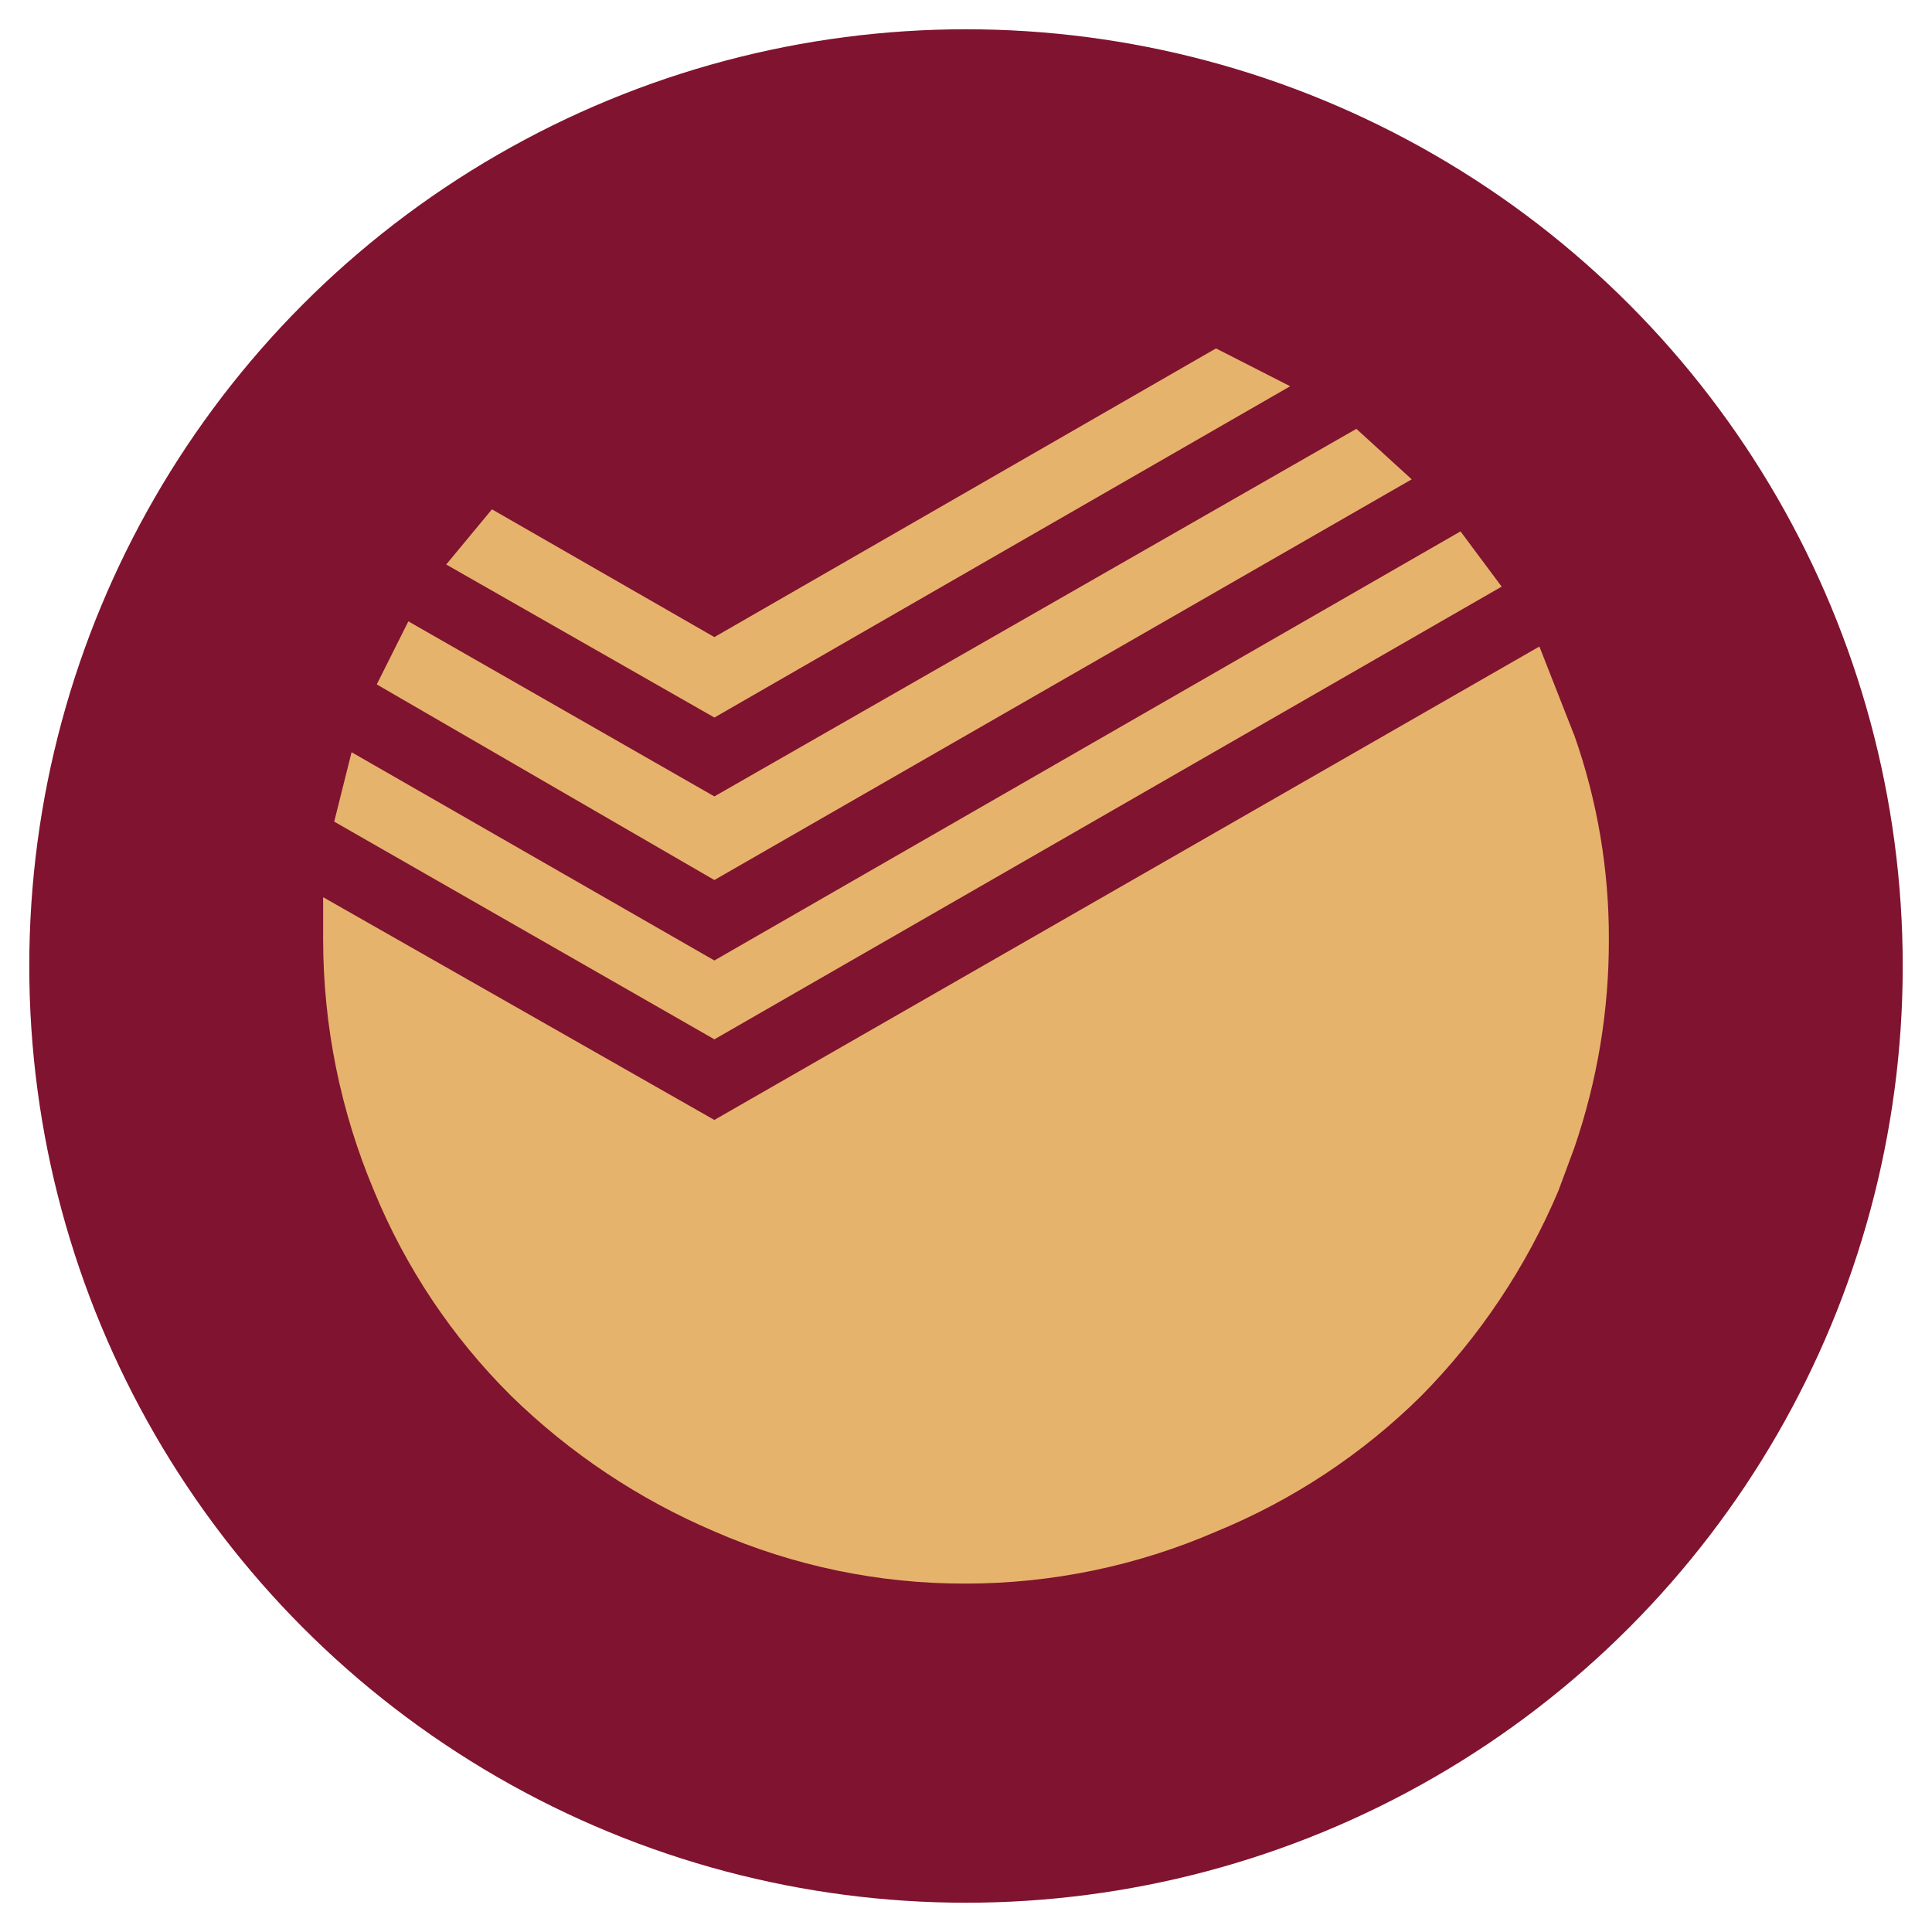
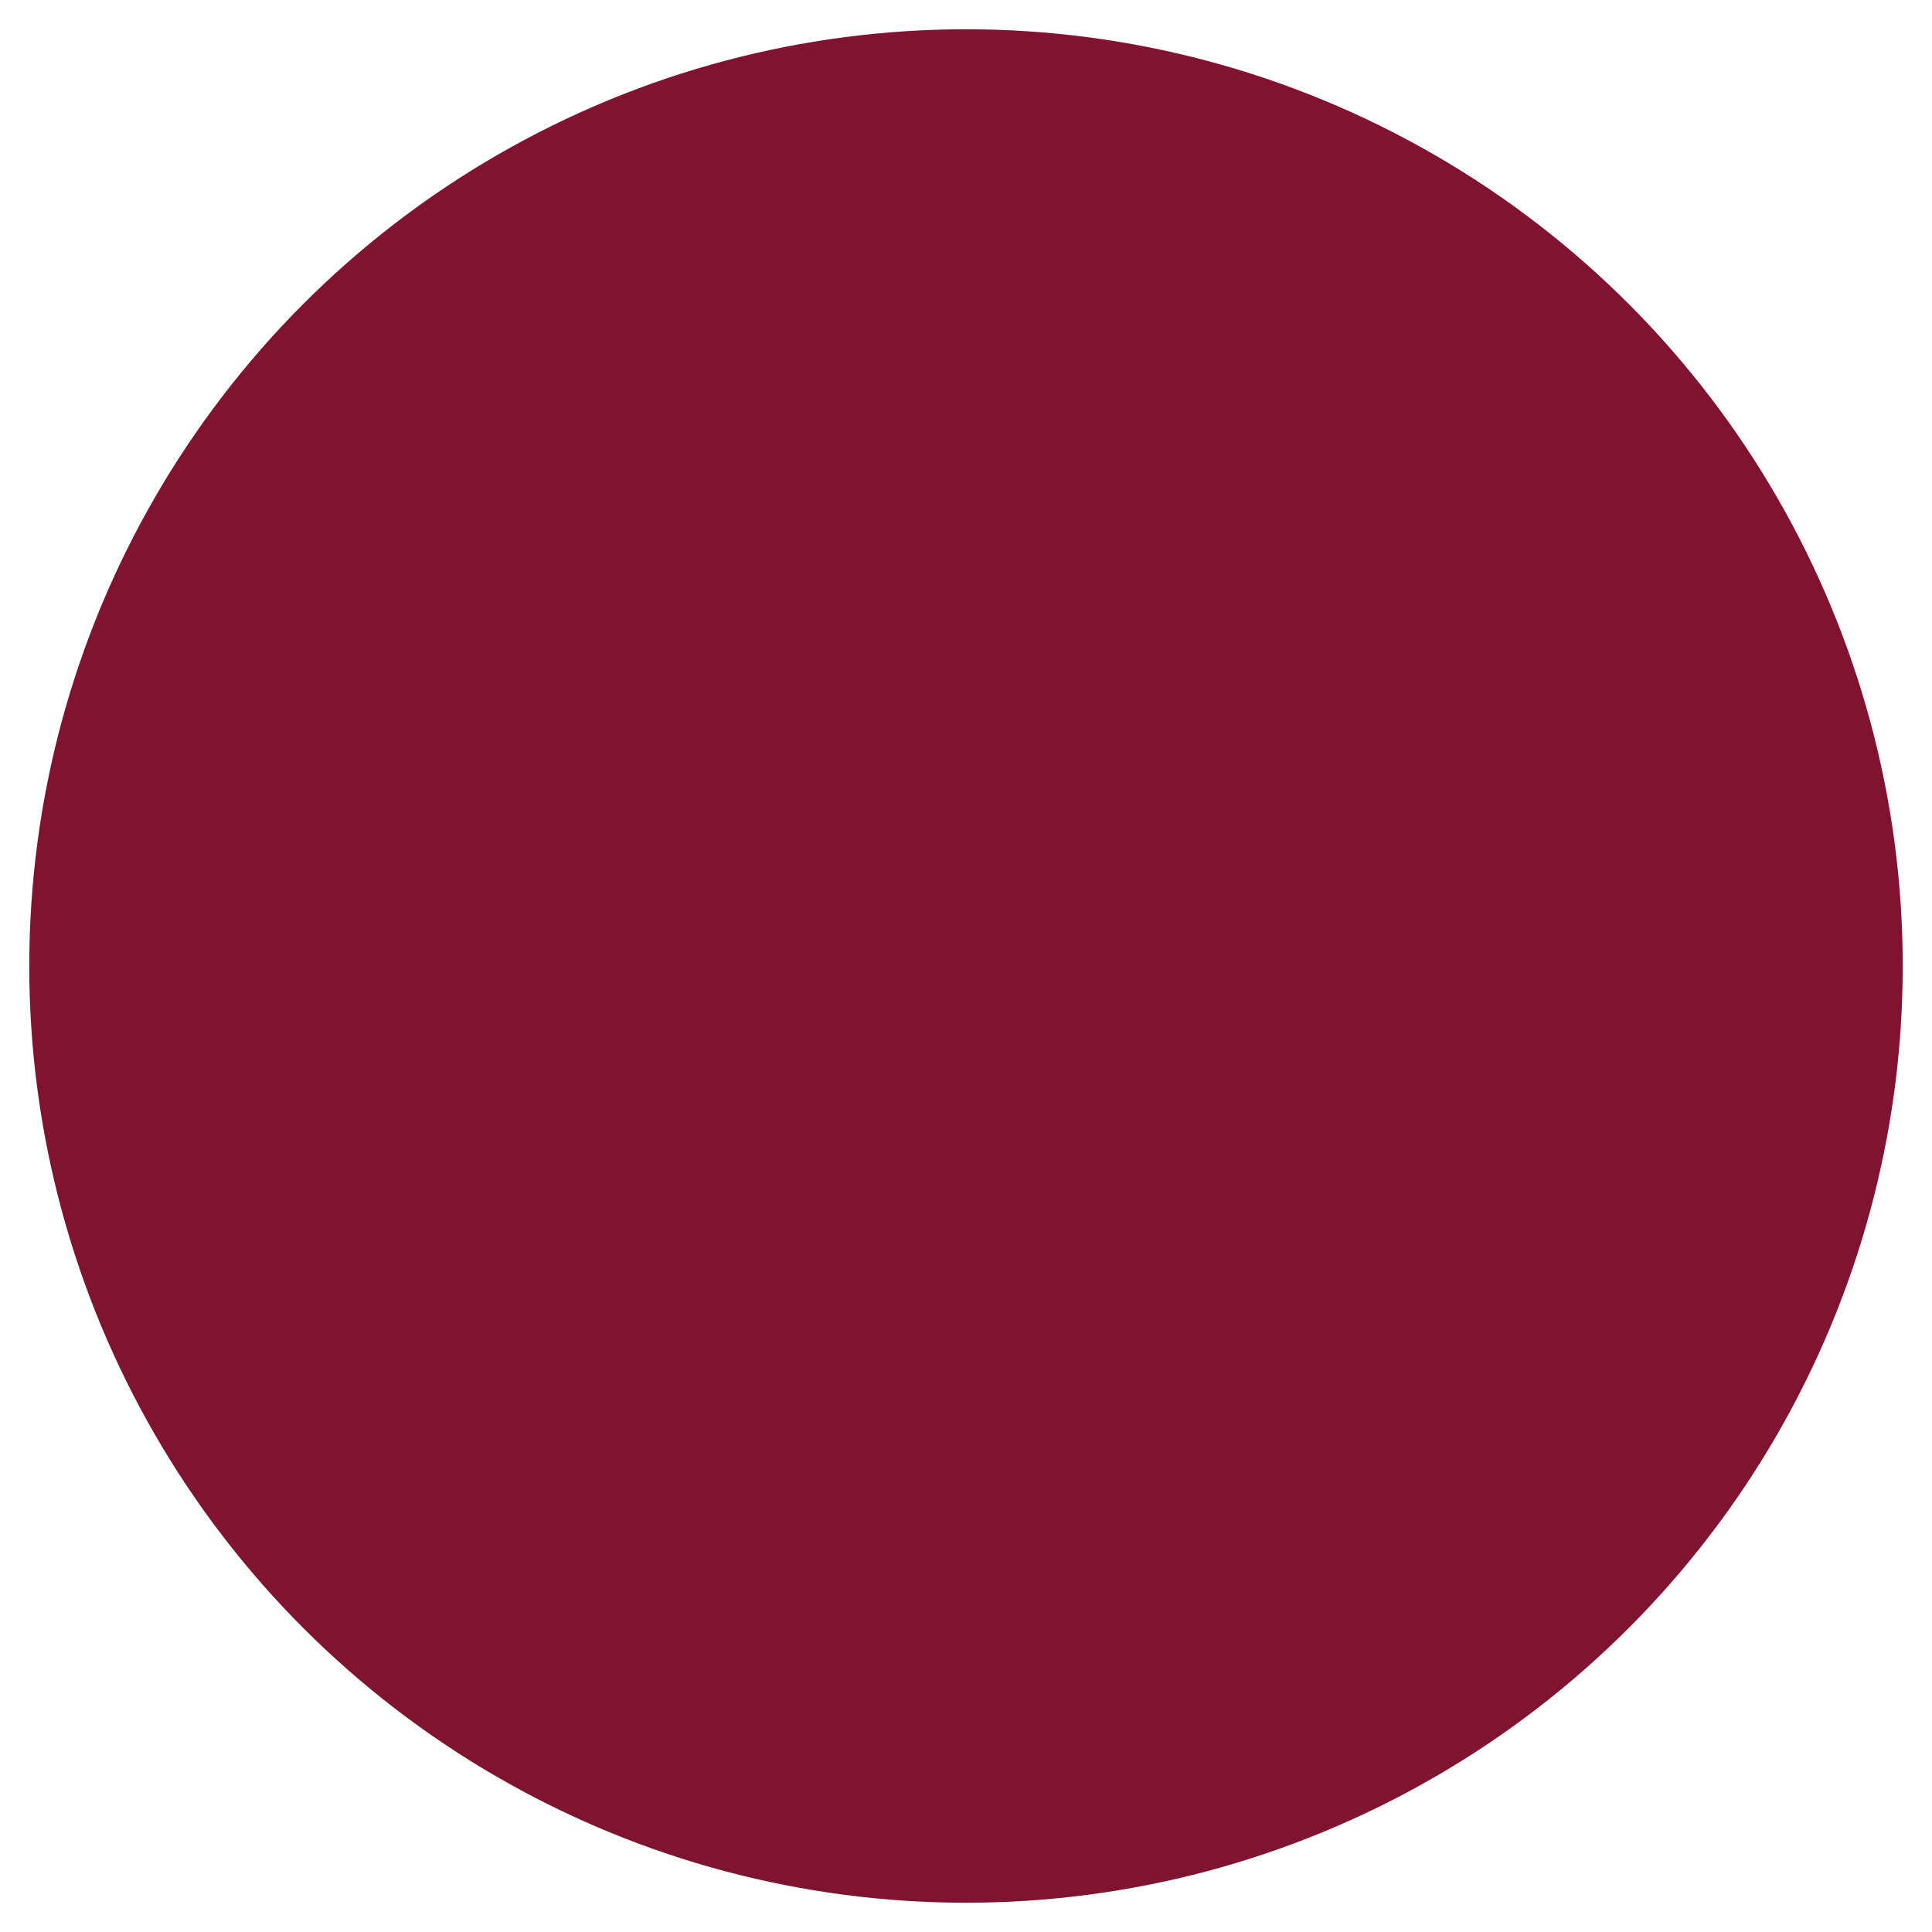
<svg xmlns="http://www.w3.org/2000/svg" id="Layer_1" x="0px" y="0px" width="66px" height="66px" viewBox="0 0 66 66" xml:space="preserve">
  <circle fill="#80132F" cx="33" cy="33" r="32" />
-   <path fill="#E6B36C" d="M44.074,13.195l-2.534-1.293l-17.136,9.862l-7.598-4.365l-1.563,1.885l9.162,5.228L44.074,13.195z M48.226,16.375l-1.89-1.725L24.404,27.207l-10.454-5.981l-1.079,2.155l11.533,6.682L48.226,16.375z M51.299,20.04l-1.406-1.887 L24.404,32.811L12.01,25.697l-0.593,2.371l12.988,7.437L51.299,20.04z M53.776,25.105h-0.003l-1.185-3.019L24.403,38.259 l-13.364-7.609v1.464c0.004,2.941,0.595,5.854,1.738,8.565c1.078,2.624,2.67,5.007,4.684,7.006c2.01,1.964,4.367,3.535,6.952,4.635 c2.701,1.179,5.618,1.785,8.567,1.778c2.947,0,5.864-0.604,8.568-1.778c2.616-1.074,4.996-2.647,7.005-4.635 c1.991-2.018,3.581-4.395,4.684-7.006l0.539-1.455c0.789-2.288,1.189-4.692,1.185-7.112C54.971,29.725,54.57,27.355,53.776,25.105z" />
</svg>